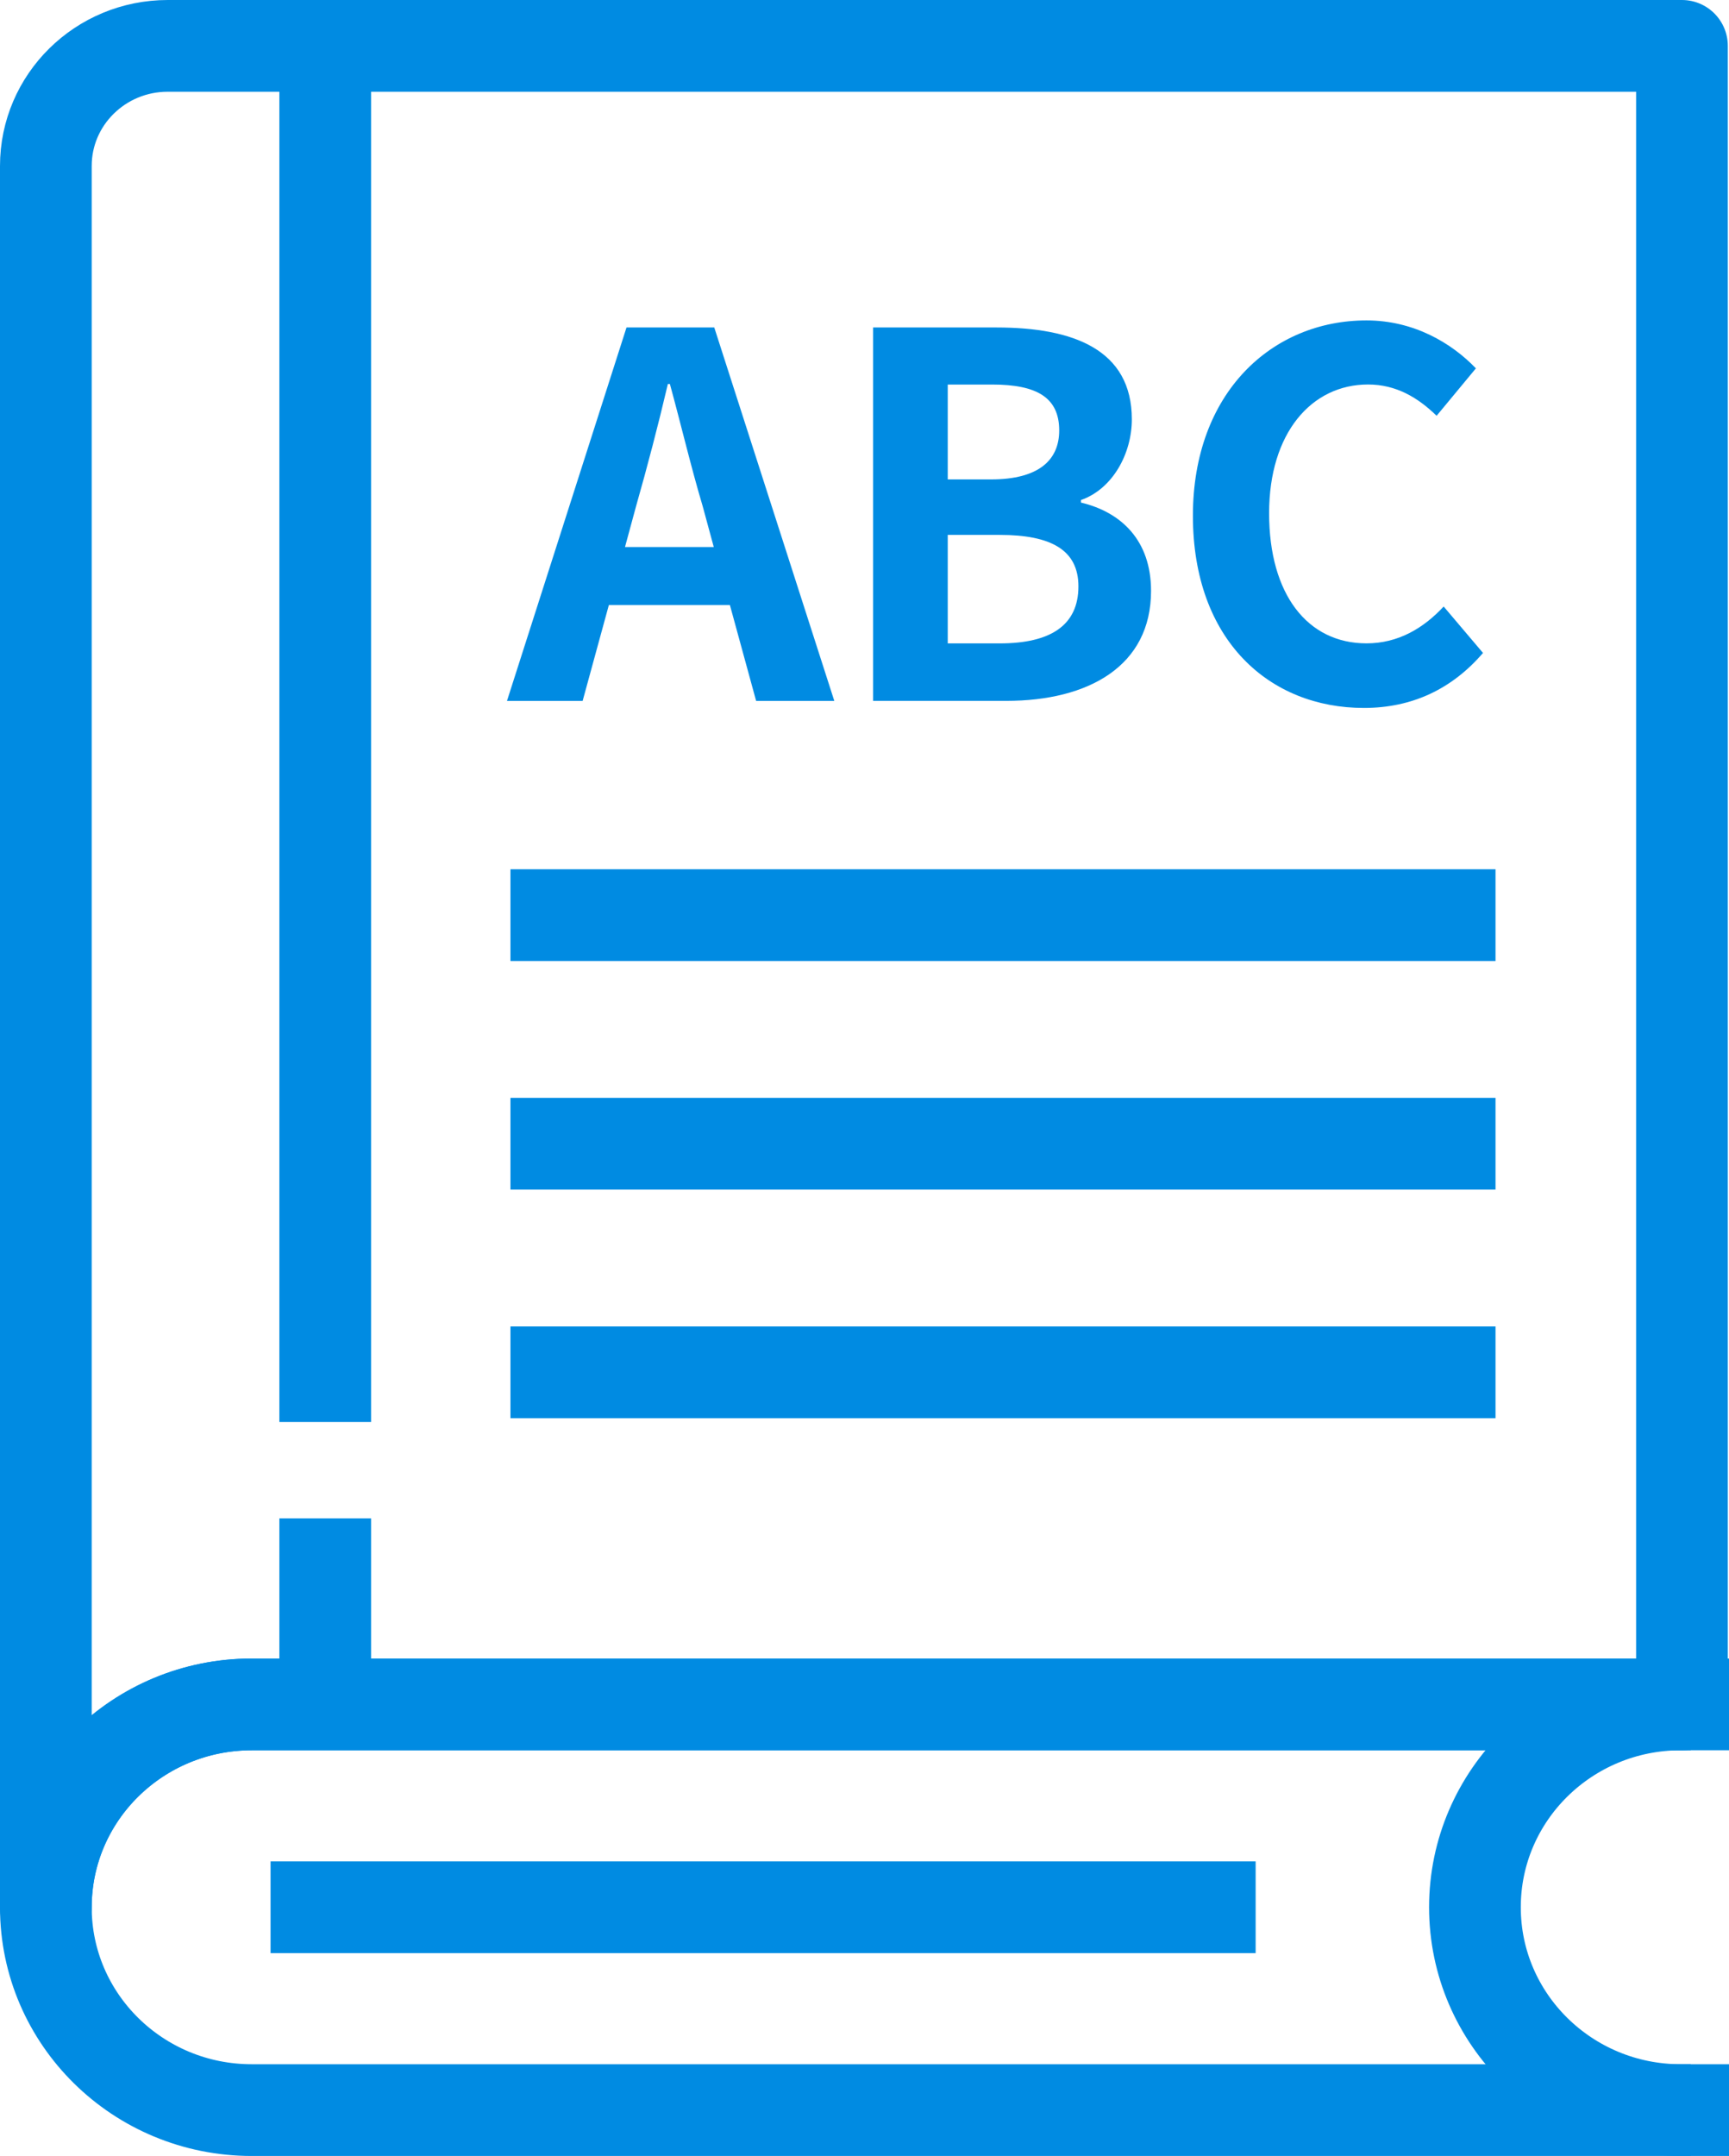
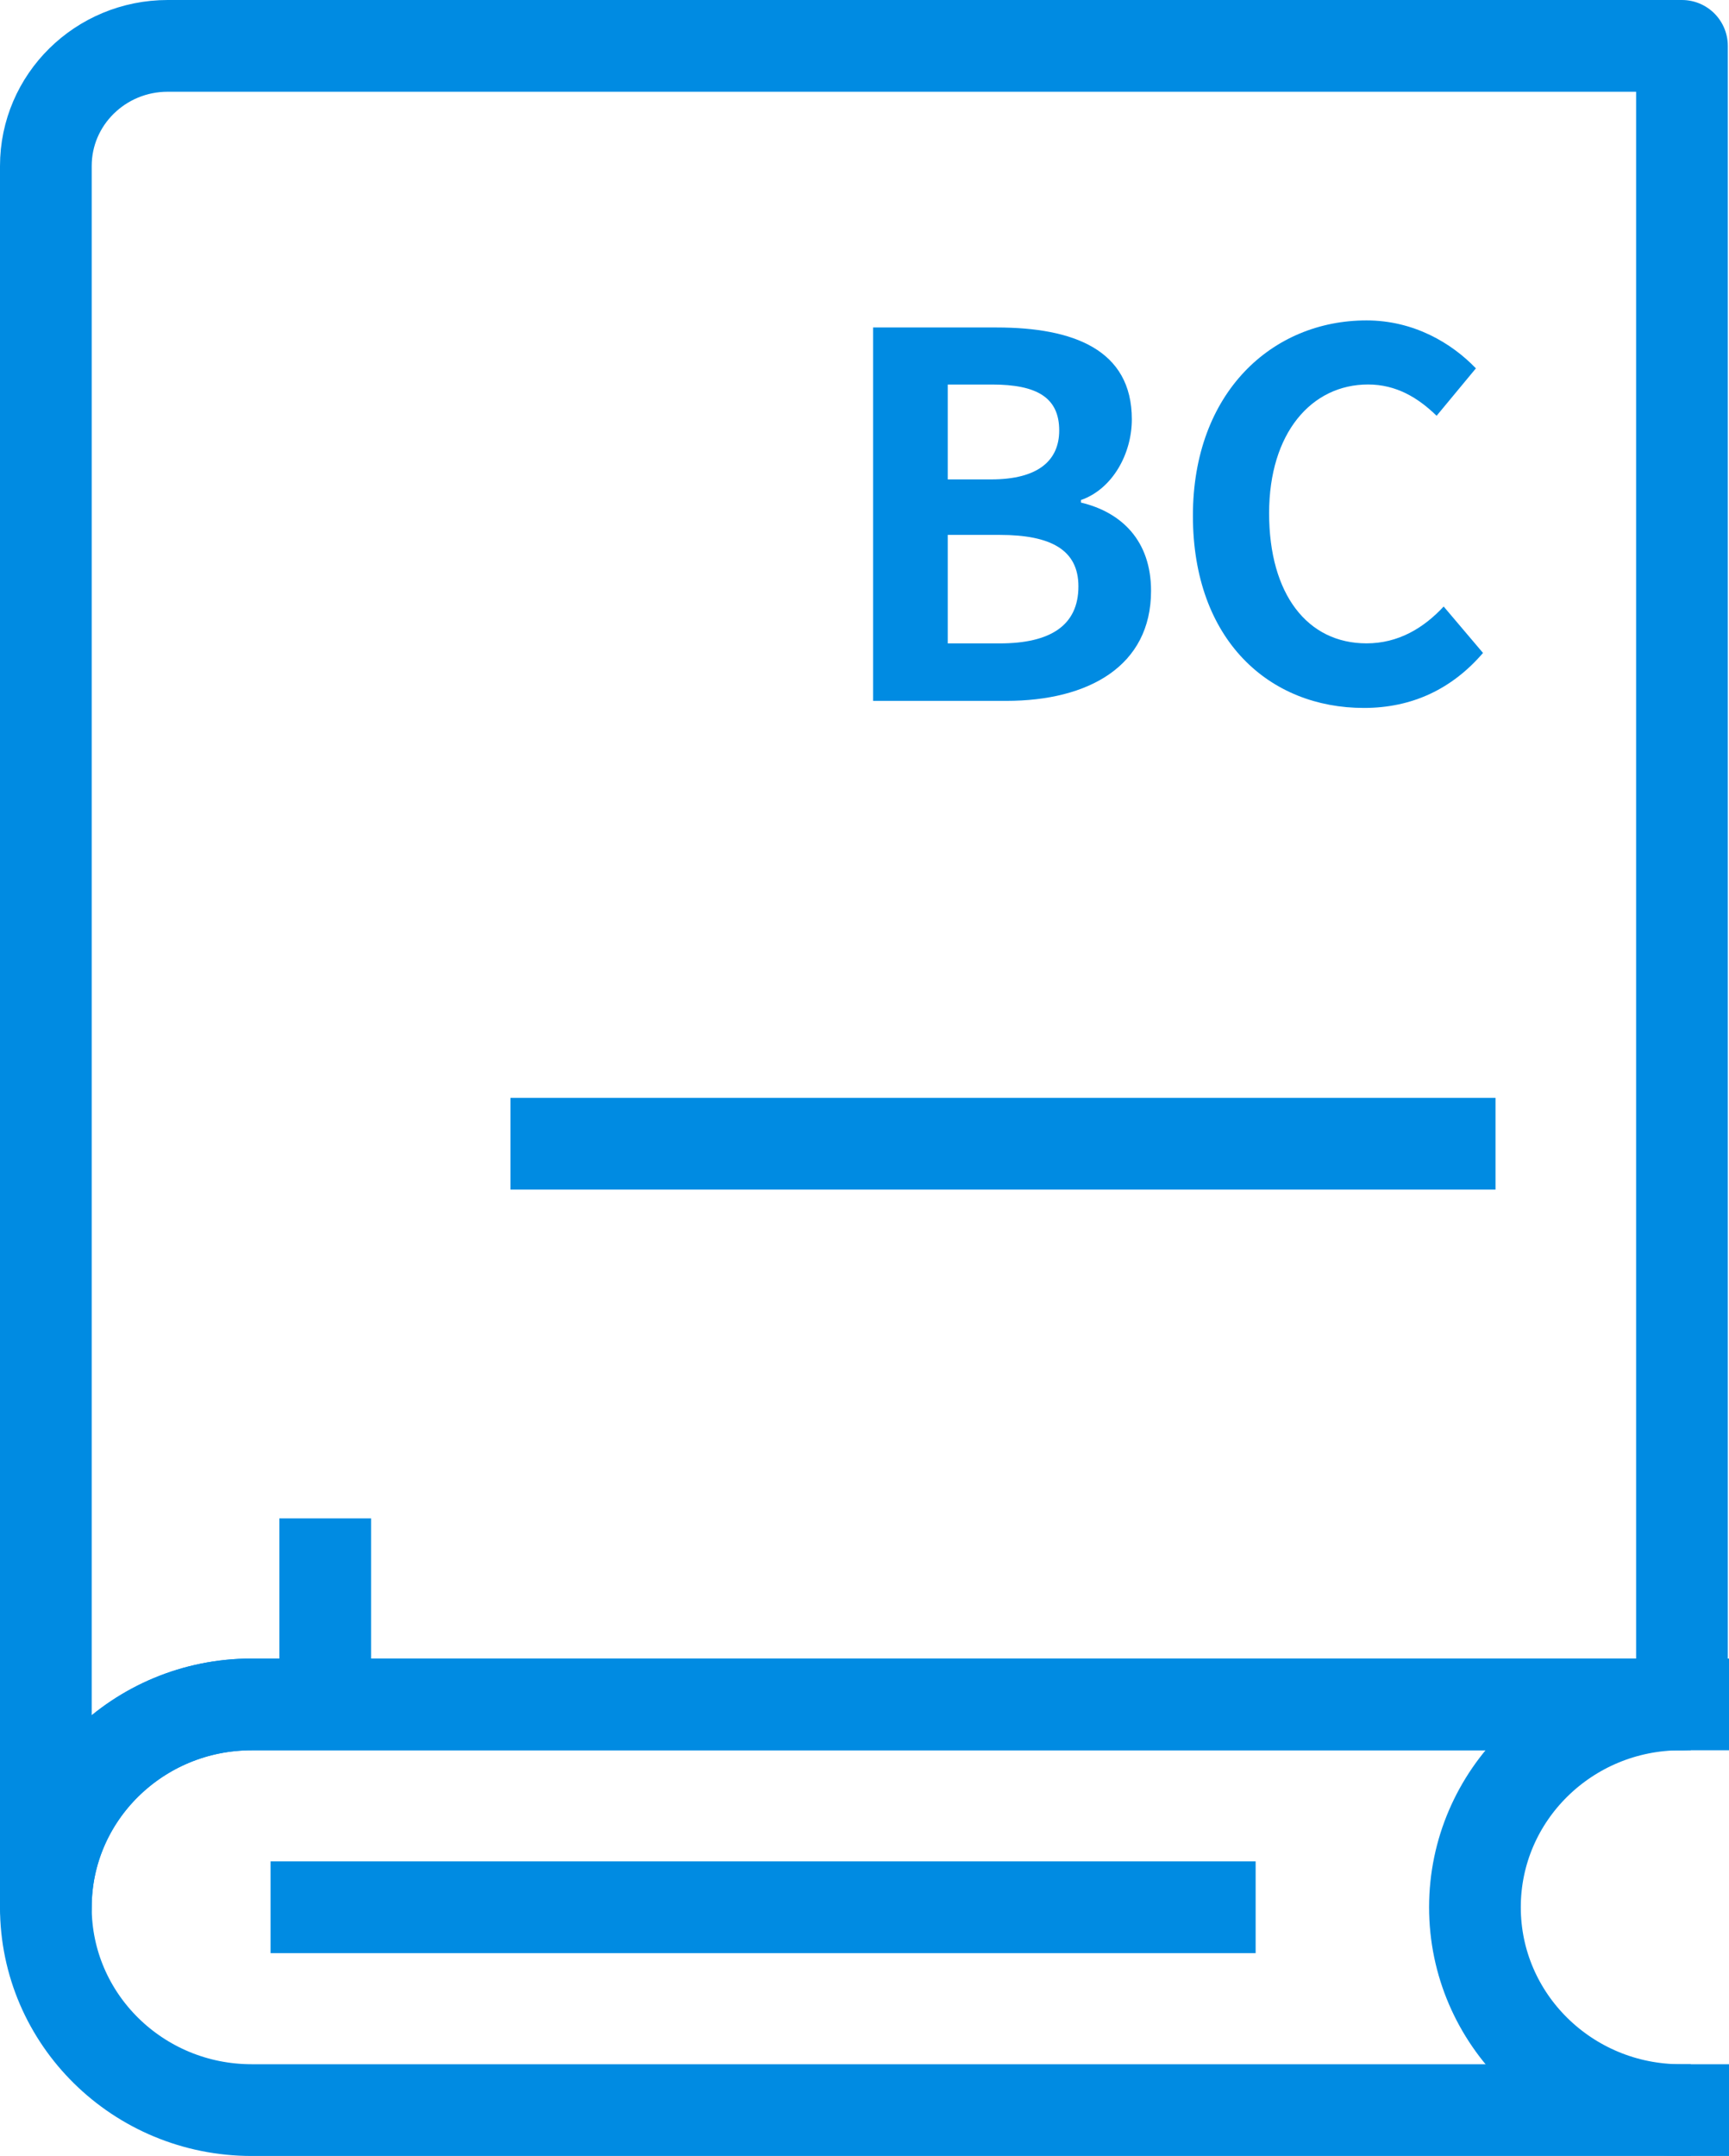
<svg xmlns="http://www.w3.org/2000/svg" version="1.1" id="レイヤー_1" x="0px" y="0px" viewBox="0 0 37.709 47" style="enable-background:new 0 0 37.709 47;" xml:space="preserve">
  <style type="text/css"> .st0{fill:none;stroke:#008BE2;stroke-width:2;stroke-linecap:round;stroke-linejoin:round;stroke-miterlimit:10;} .st1{fill:none;stroke:#008BE2;stroke-width:2;stroke-miterlimit:10;} .st2{fill:none;stroke:#008BE2;stroke-width:2;stroke-linejoin:round;stroke-miterlimit:10;} .st3{fill:#008BE2;} </style>
  <path class="st0" d="M3.658,1C2.19,1,1,2.172,1,3.618v37.96c0-2.442,2.01-4.422,4.49-4.422h31.193V1H3.658z" />
  <path class="st1" d="M37.709,46L37.709,46H5.49C3.01,46,1,44.02,1,41.578l0,0c0-2.442,2.01-4.422,4.49-4.422h32.22" />
  <path class="st1" d="M36.875,46L36.875,46h-0.217c-2.48,0-4.49-1.98-4.49-4.422l0,0c0-2.442,2.01-4.422,4.49-4.422h0.217" />
-   <line class="st2" x1="7.093" y1="1" x2="7.093" y2="31" />
  <line class="st2" x1="7.093" y1="33.1" x2="7.093" y2="36.674" />
  <g>
-     <line class="st1" x1="11.133" y1="19.95" x2="32.617" y2="19.95" />
    <line class="st1" x1="11.133" y1="24.933" x2="32.617" y2="24.933" />
-     <line class="st1" x1="11.133" y1="29.916" x2="32.617" y2="29.916" />
  </g>
  <line class="st1" x1="5.901" y1="41.578" x2="27.385" y2="41.578" />
  <g>
-     <path class="st3" d="M15.919,13.19h-2.64l-0.572,2.09h-1.65l2.607-8.141h1.914l2.618,8.141h-1.705L15.919,13.19z M15.567,11.925 l-0.242-0.891c-0.253-0.847-0.473-1.782-0.715-2.663h-0.044c-0.209,0.891-0.451,1.815-0.693,2.663l-0.242,0.891H15.567z" />
    <path class="st3" d="M19.042,7.139h2.695c1.673,0,2.948,0.484,2.948,2.002c0,0.748-0.418,1.518-1.11,1.76v0.055 c0.88,0.209,1.529,0.825,1.529,1.925c0,1.639-1.364,2.398-3.158,2.398h-2.904V7.139z M21.616,10.451 c1.034,0,1.485-0.418,1.485-1.067c0-0.715-0.483-1.001-1.463-1.001H20.67v2.068H21.616z M21.804,14.026 c1.111,0,1.716-0.396,1.716-1.243c0-0.792-0.594-1.122-1.716-1.122H20.67v2.365H21.804z" />
    <path class="st3" d="M26.017,11.243c0-2.685,1.728-4.258,3.785-4.258c1.034,0,1.859,0.495,2.387,1.045l-0.857,1.034 c-0.407-0.396-0.881-0.682-1.496-0.682c-1.232,0-2.157,1.056-2.157,2.805c0,1.771,0.837,2.838,2.124,2.838 c0.692,0,1.243-0.33,1.683-0.803l0.858,1.012c-0.671,0.781-1.54,1.199-2.597,1.199C27.689,15.434,26.017,13.96,26.017,11.243z" />
  </g>
</svg>